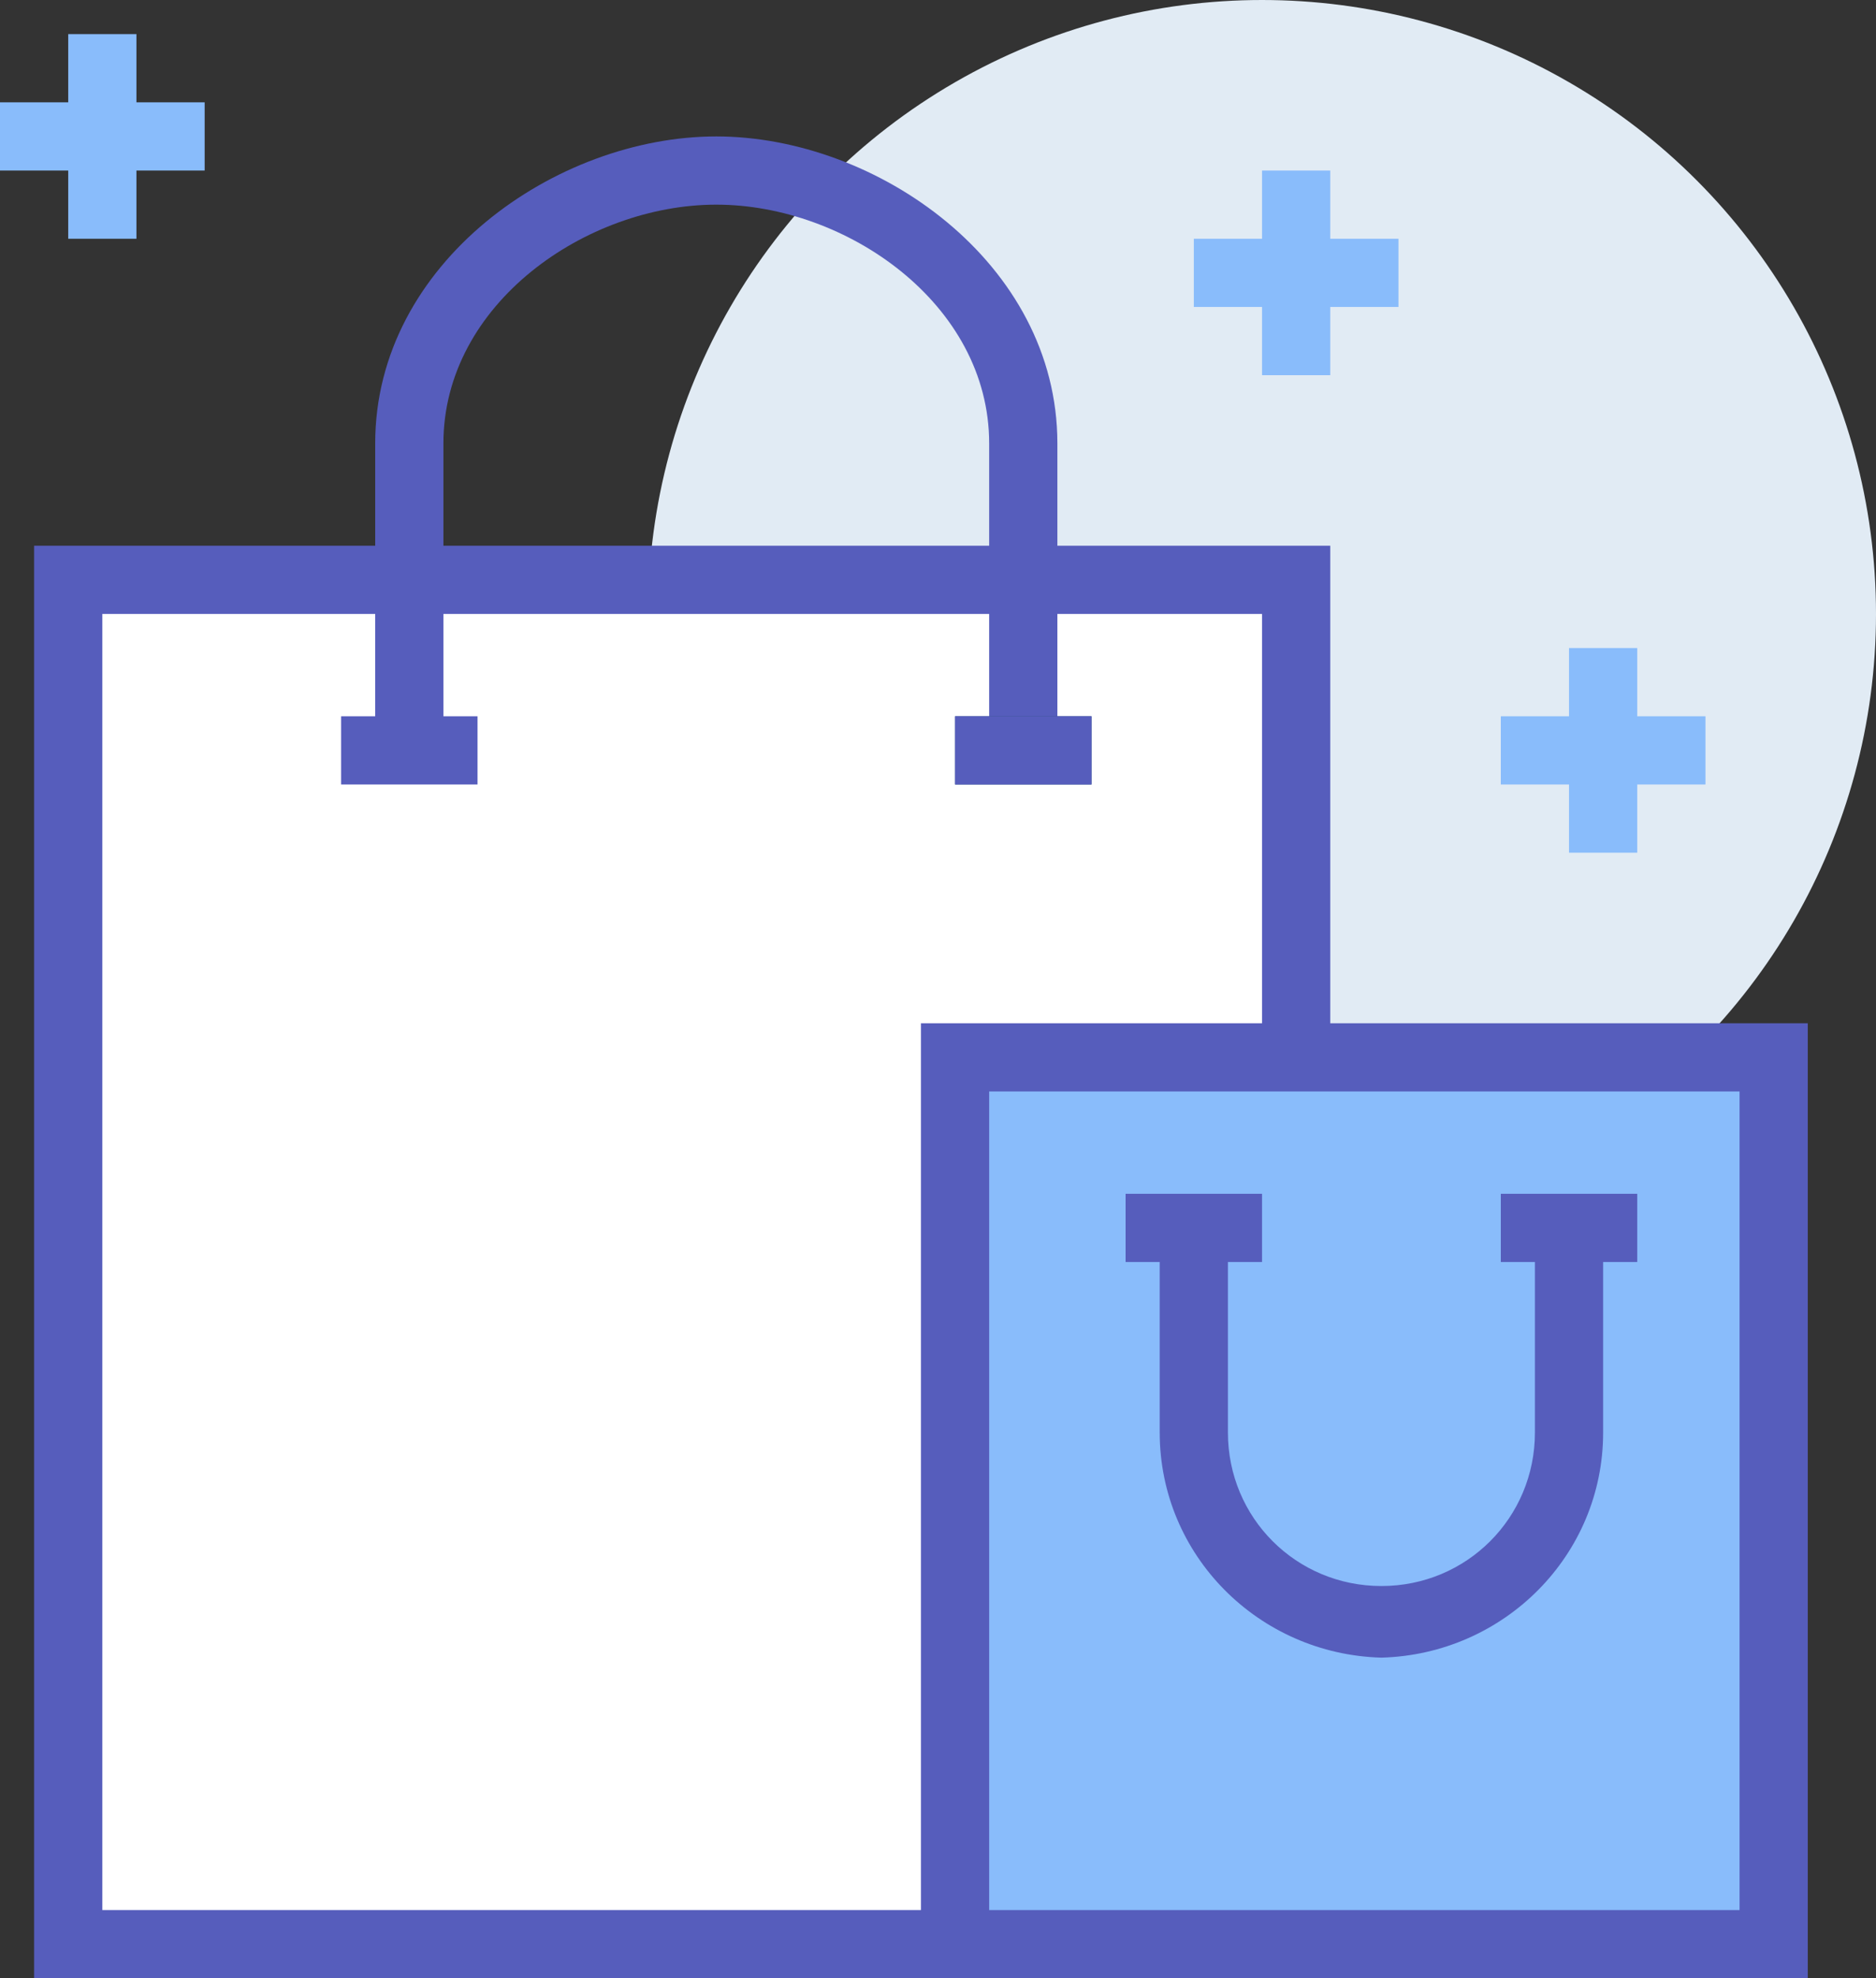
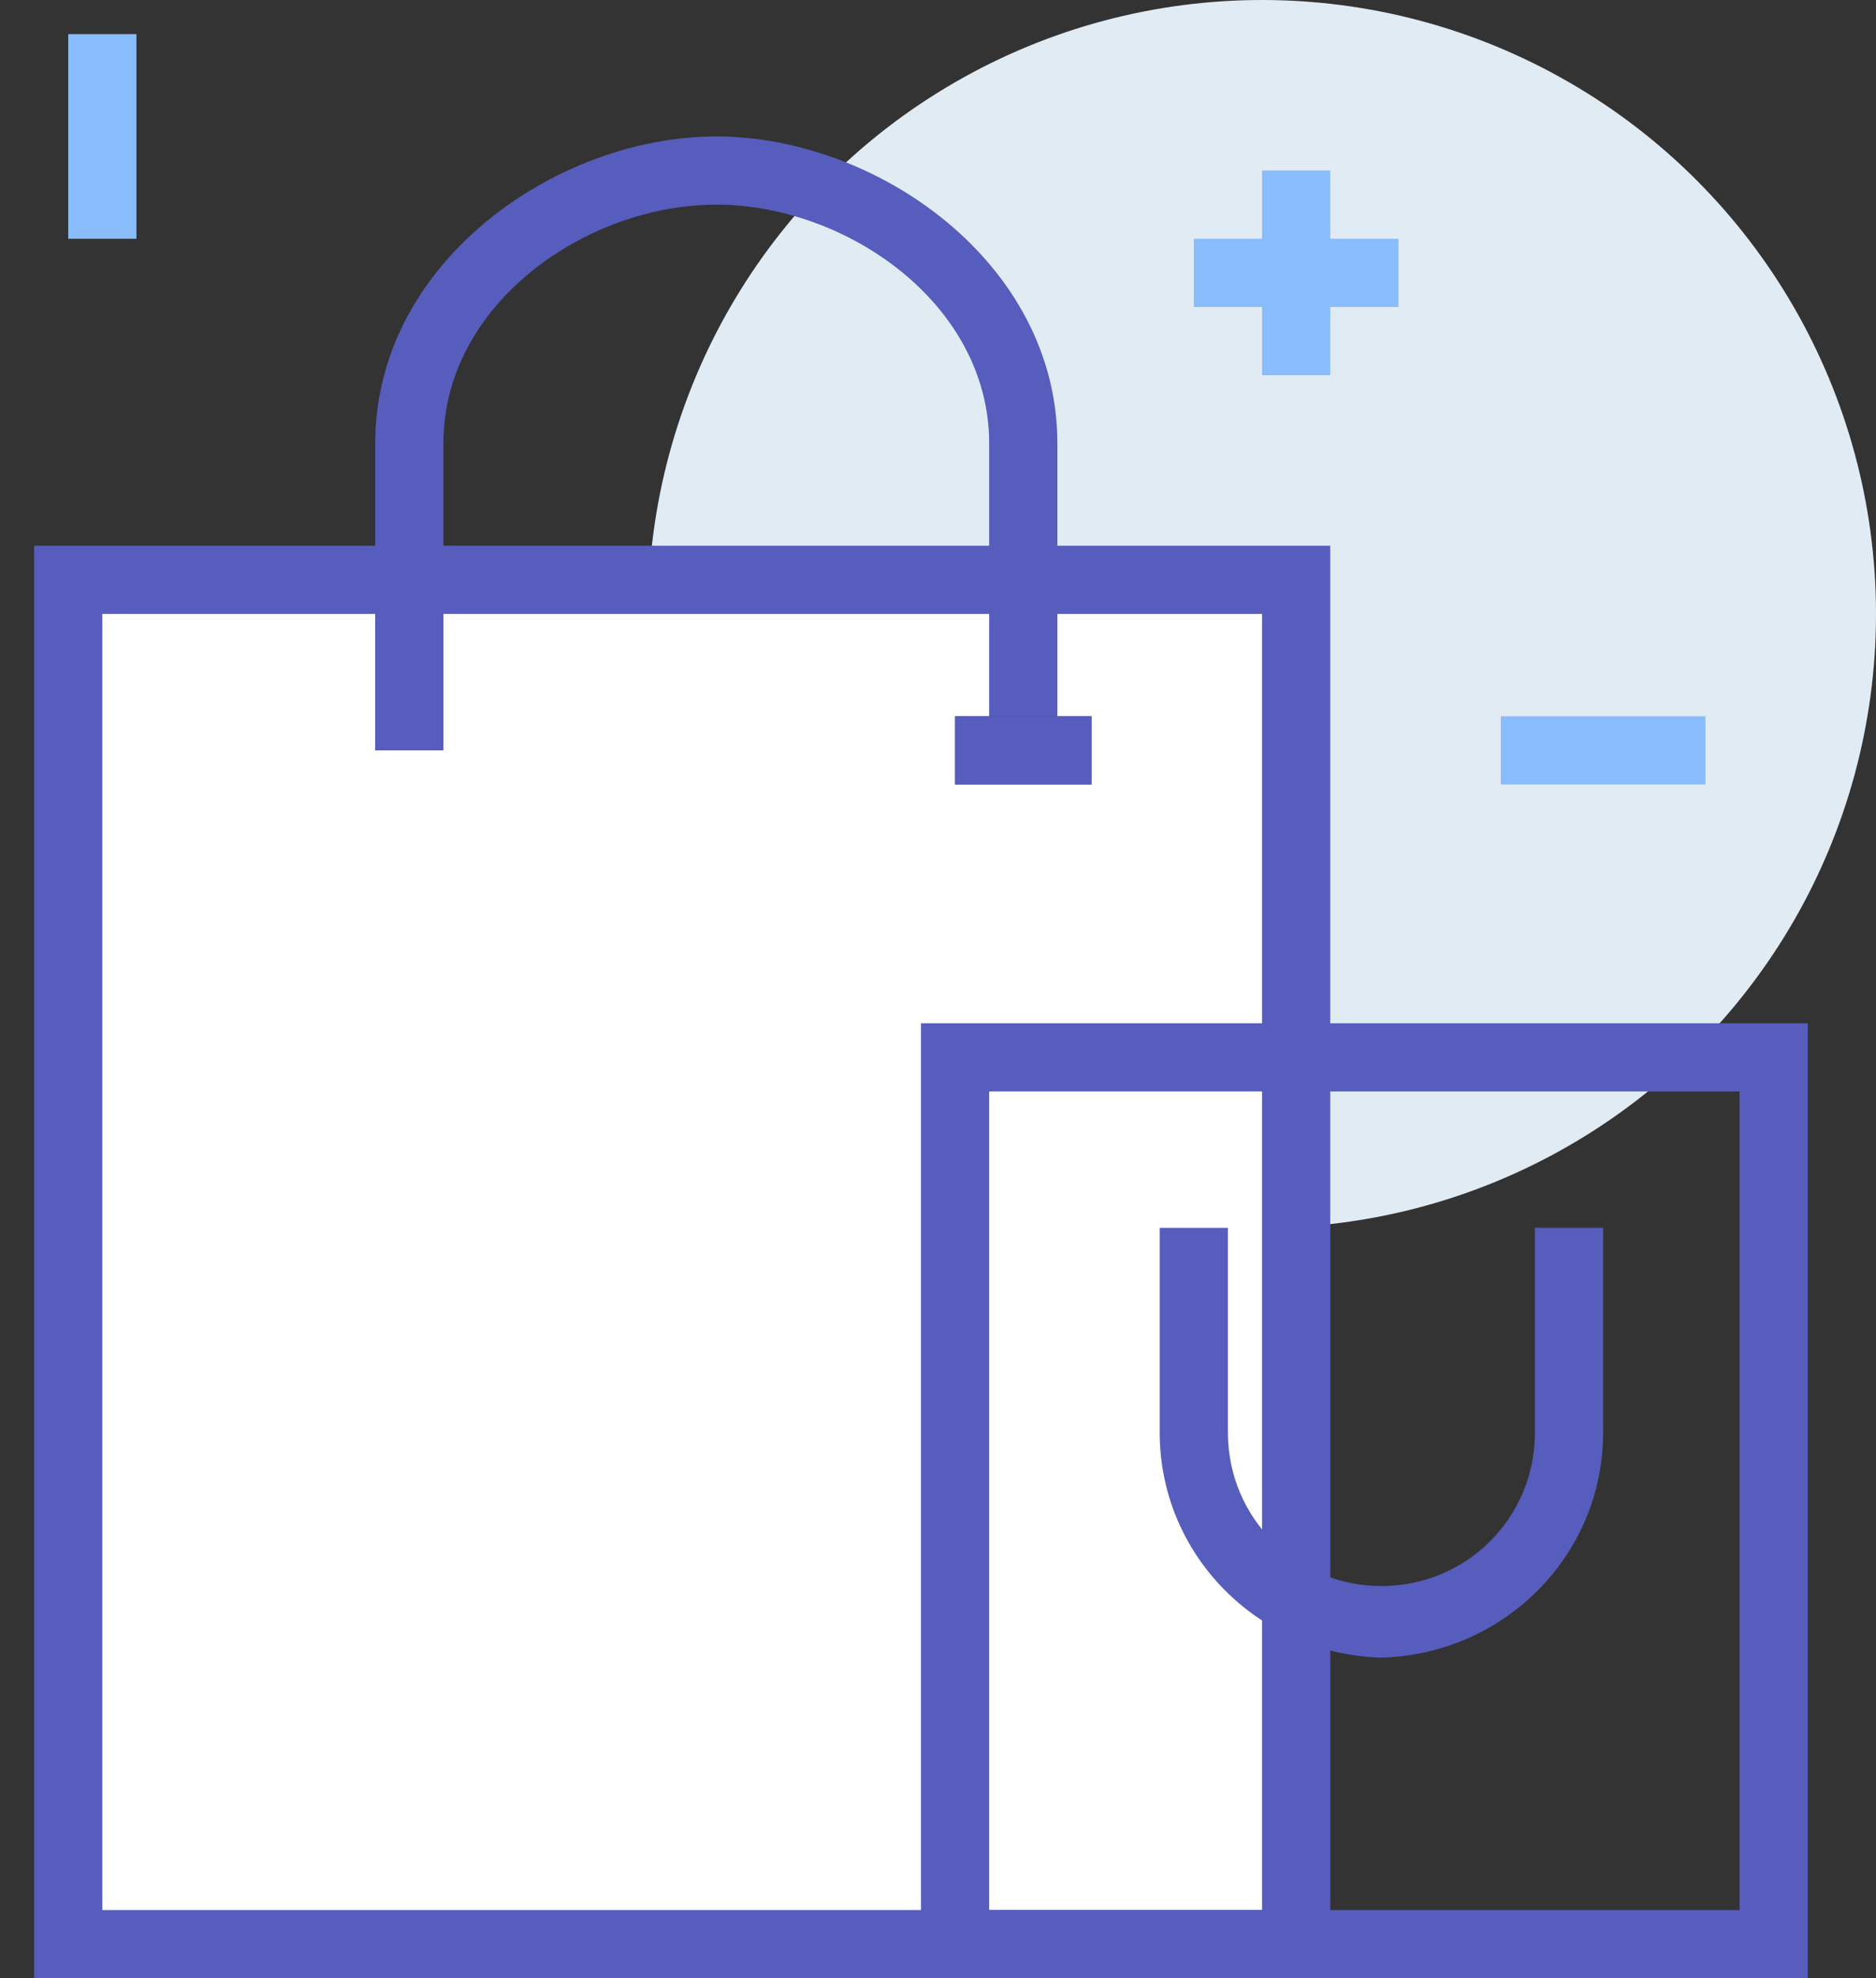
<svg xmlns="http://www.w3.org/2000/svg" version="1.1" id="shopping" x="0" y="0" width="55" height="58" viewBox="0 0 55 58" xml:space="preserve">
  <rect x="0" y="0" width="55" height="58" fill="#333333" stroke="none" />
  <style>.st2{fill:#565dbc}.st4{fill:#89bcfb}</style>
  <circle cx="37" cy="18" r="18" fill="#e1ebf4" />
  <path fill="#fff" d="M2 17h36v40H2z" />
  <path class="st2" d="M39 58H1V16h38v42zM3 56h34V18H3v38z" />
-   <path class="st2" d="M10 21h4v2h-4z" />
  <path class="st2" d="M31 22h-2v-9c0-4.1-4.2-7-8-7s-8 2.9-8 7v9h-2v-9c0-5.3 5.3-9 10-9s10 3.7 10 9v9z" />
  <path fill="#2a5082" d="M28 21h4v2h-4z" />
  <path class="st2" d="M28 21h4v2h-4z" />
-   <path class="st4" d="M28 31h24v26H28z" />
  <path class="st2" d="M53 58H27V30h26v28zm-24-2h22V32H29v24z" />
  <path class="st2" d="M40.5 48.6c-3.6-.1-6.5-3-6.5-6.6v-6h2v6c0 2.5 2 4.5 4.5 4.5s4.5-2 4.5-4.5v-6h2v6c0 3.6-2.9 6.5-6.5 6.6z" />
-   <path class="st2" d="M33 35h4v2h-4zm11 0h4v2h-4z" />
-   <path class="st4" d="M46 19h2v6h-2z" />
  <path class="st4" d="M44 21h6v2h-6zM37 5h2v6h-2z" />
  <path class="st4" d="M35 7h6v2h-6zM2 1h2v6H2z" />
-   <path class="st4" d="M0 3h6v2H0z" />
</svg>